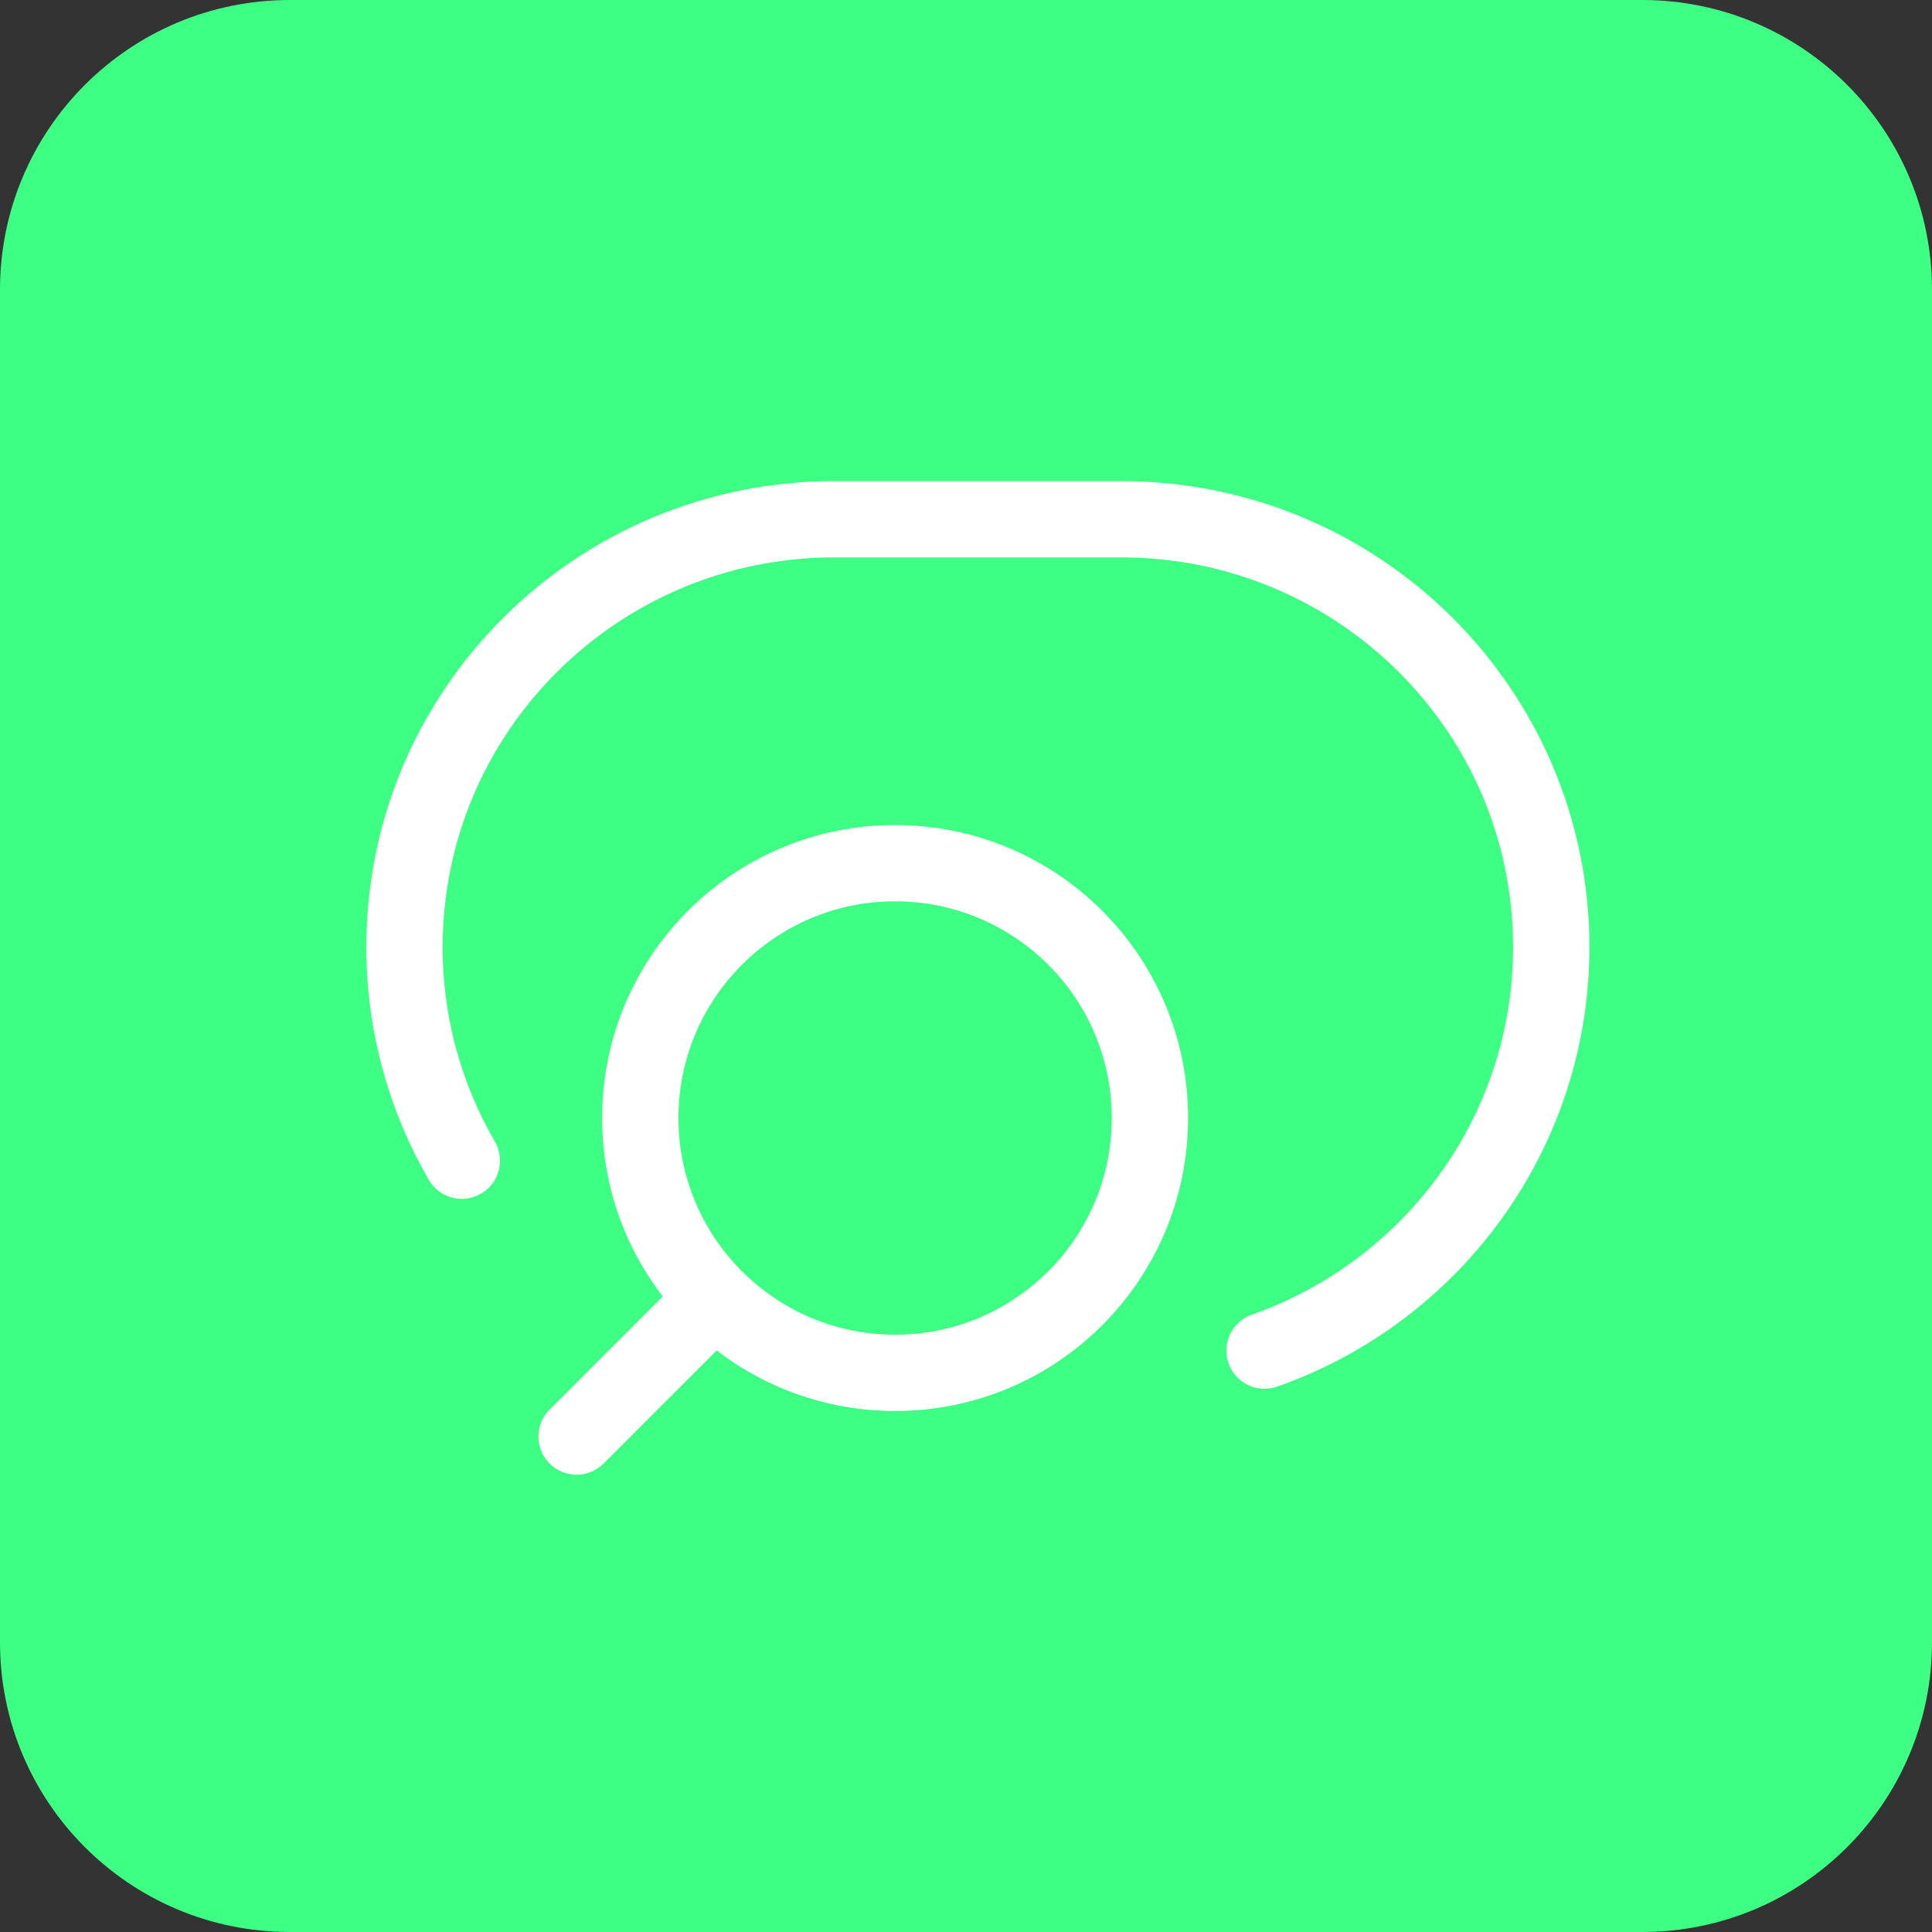
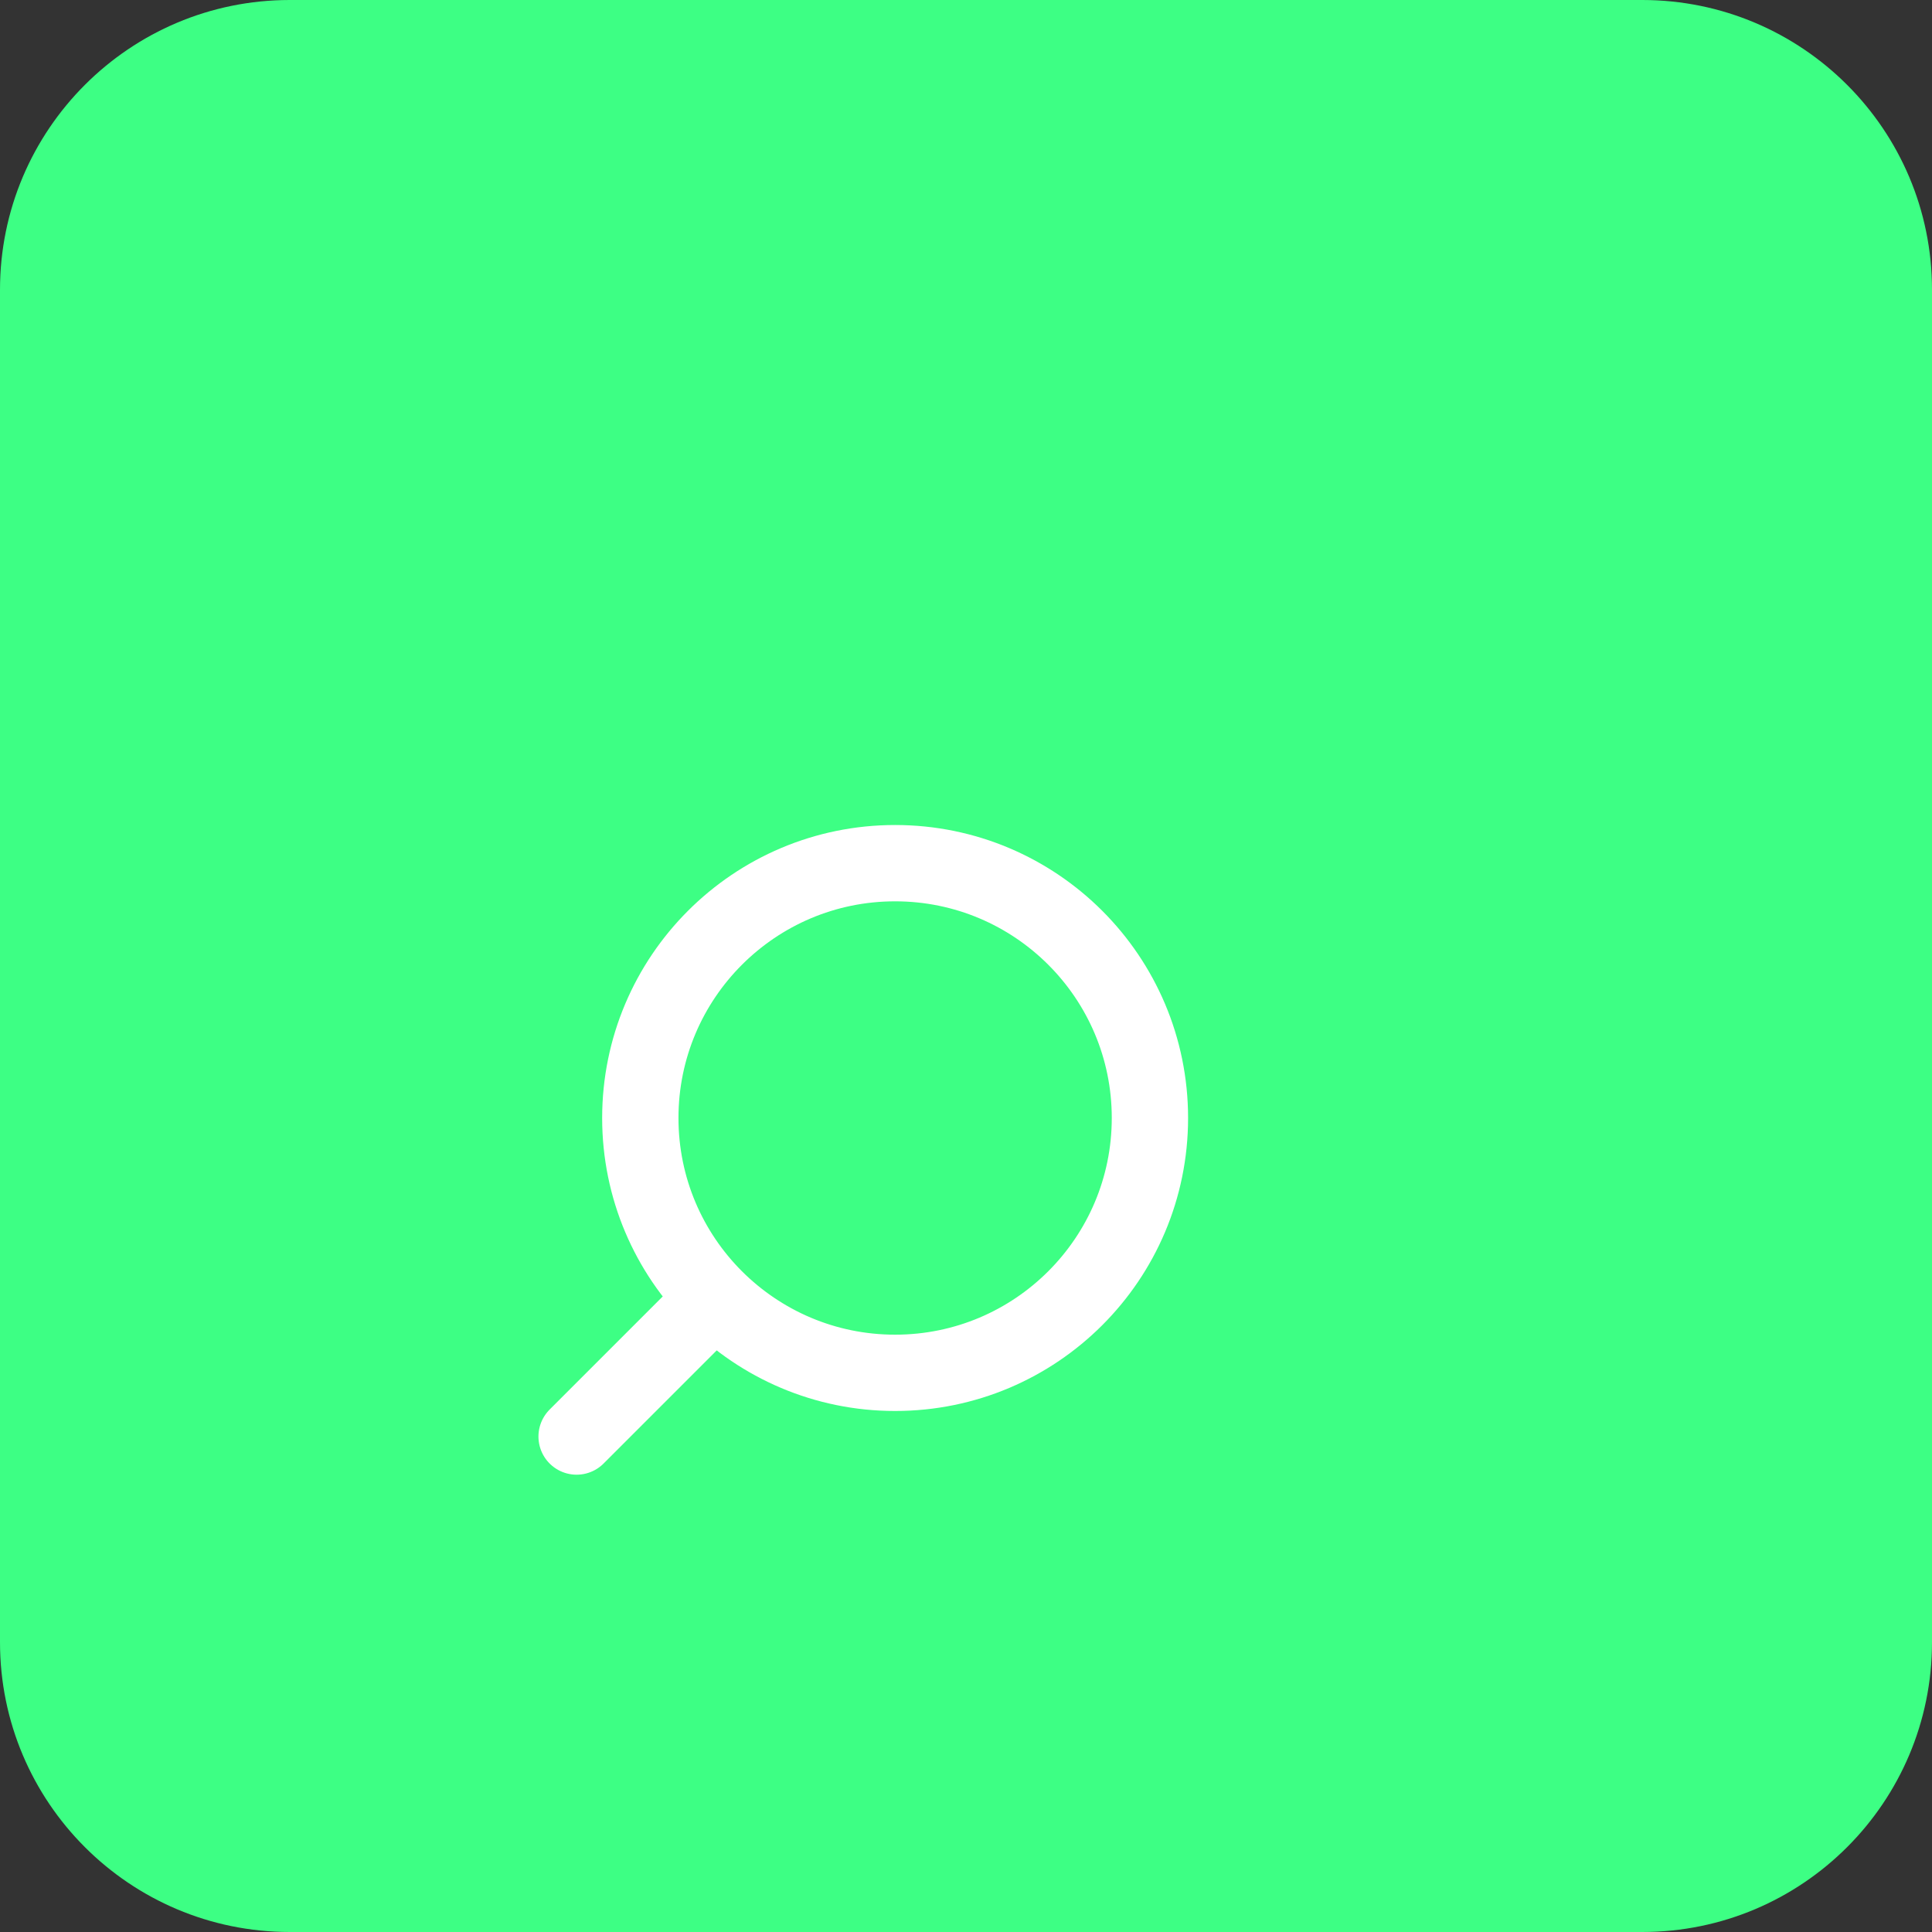
<svg xmlns="http://www.w3.org/2000/svg" width="40" height="40" viewBox="0 0 40 40" fill="none">
  <rect x="0" y="0" width="40" height="40" fill="#333333" stroke="none" />
  <path d="M34 0H6C2.686 0 0 2.686 0 6V34C0 37.314 2.686 40 6 40H34C37.314 40 40 37.314 40 34V6C40 2.686 37.314 0 34 0Z" fill="#3DFF84" />
  <path d="M11.938 29.742L14.802 26.878M14.802 26.878C15.757 27.832 17.076 28.423 18.532 28.423C21.446 28.423 23.808 26.061 23.808 23.147C23.808 20.233 21.446 17.871 18.532 17.871C15.619 17.871 13.257 20.233 13.257 23.147C13.257 24.604 13.847 25.923 14.802 26.878Z" stroke="white" stroke-width="1.58" stroke-linecap="round" />
-   <path d="M9.562 24.031C8.807 22.729 8.375 21.219 8.375 19.608C8.375 14.716 12.361 10.75 17.278 10.75H23.213C28.131 10.75 32.117 14.716 32.117 19.608C32.117 23.465 29.639 26.747 26.181 27.963" stroke="white" stroke-width="1.58" stroke-linecap="round" />
</svg>